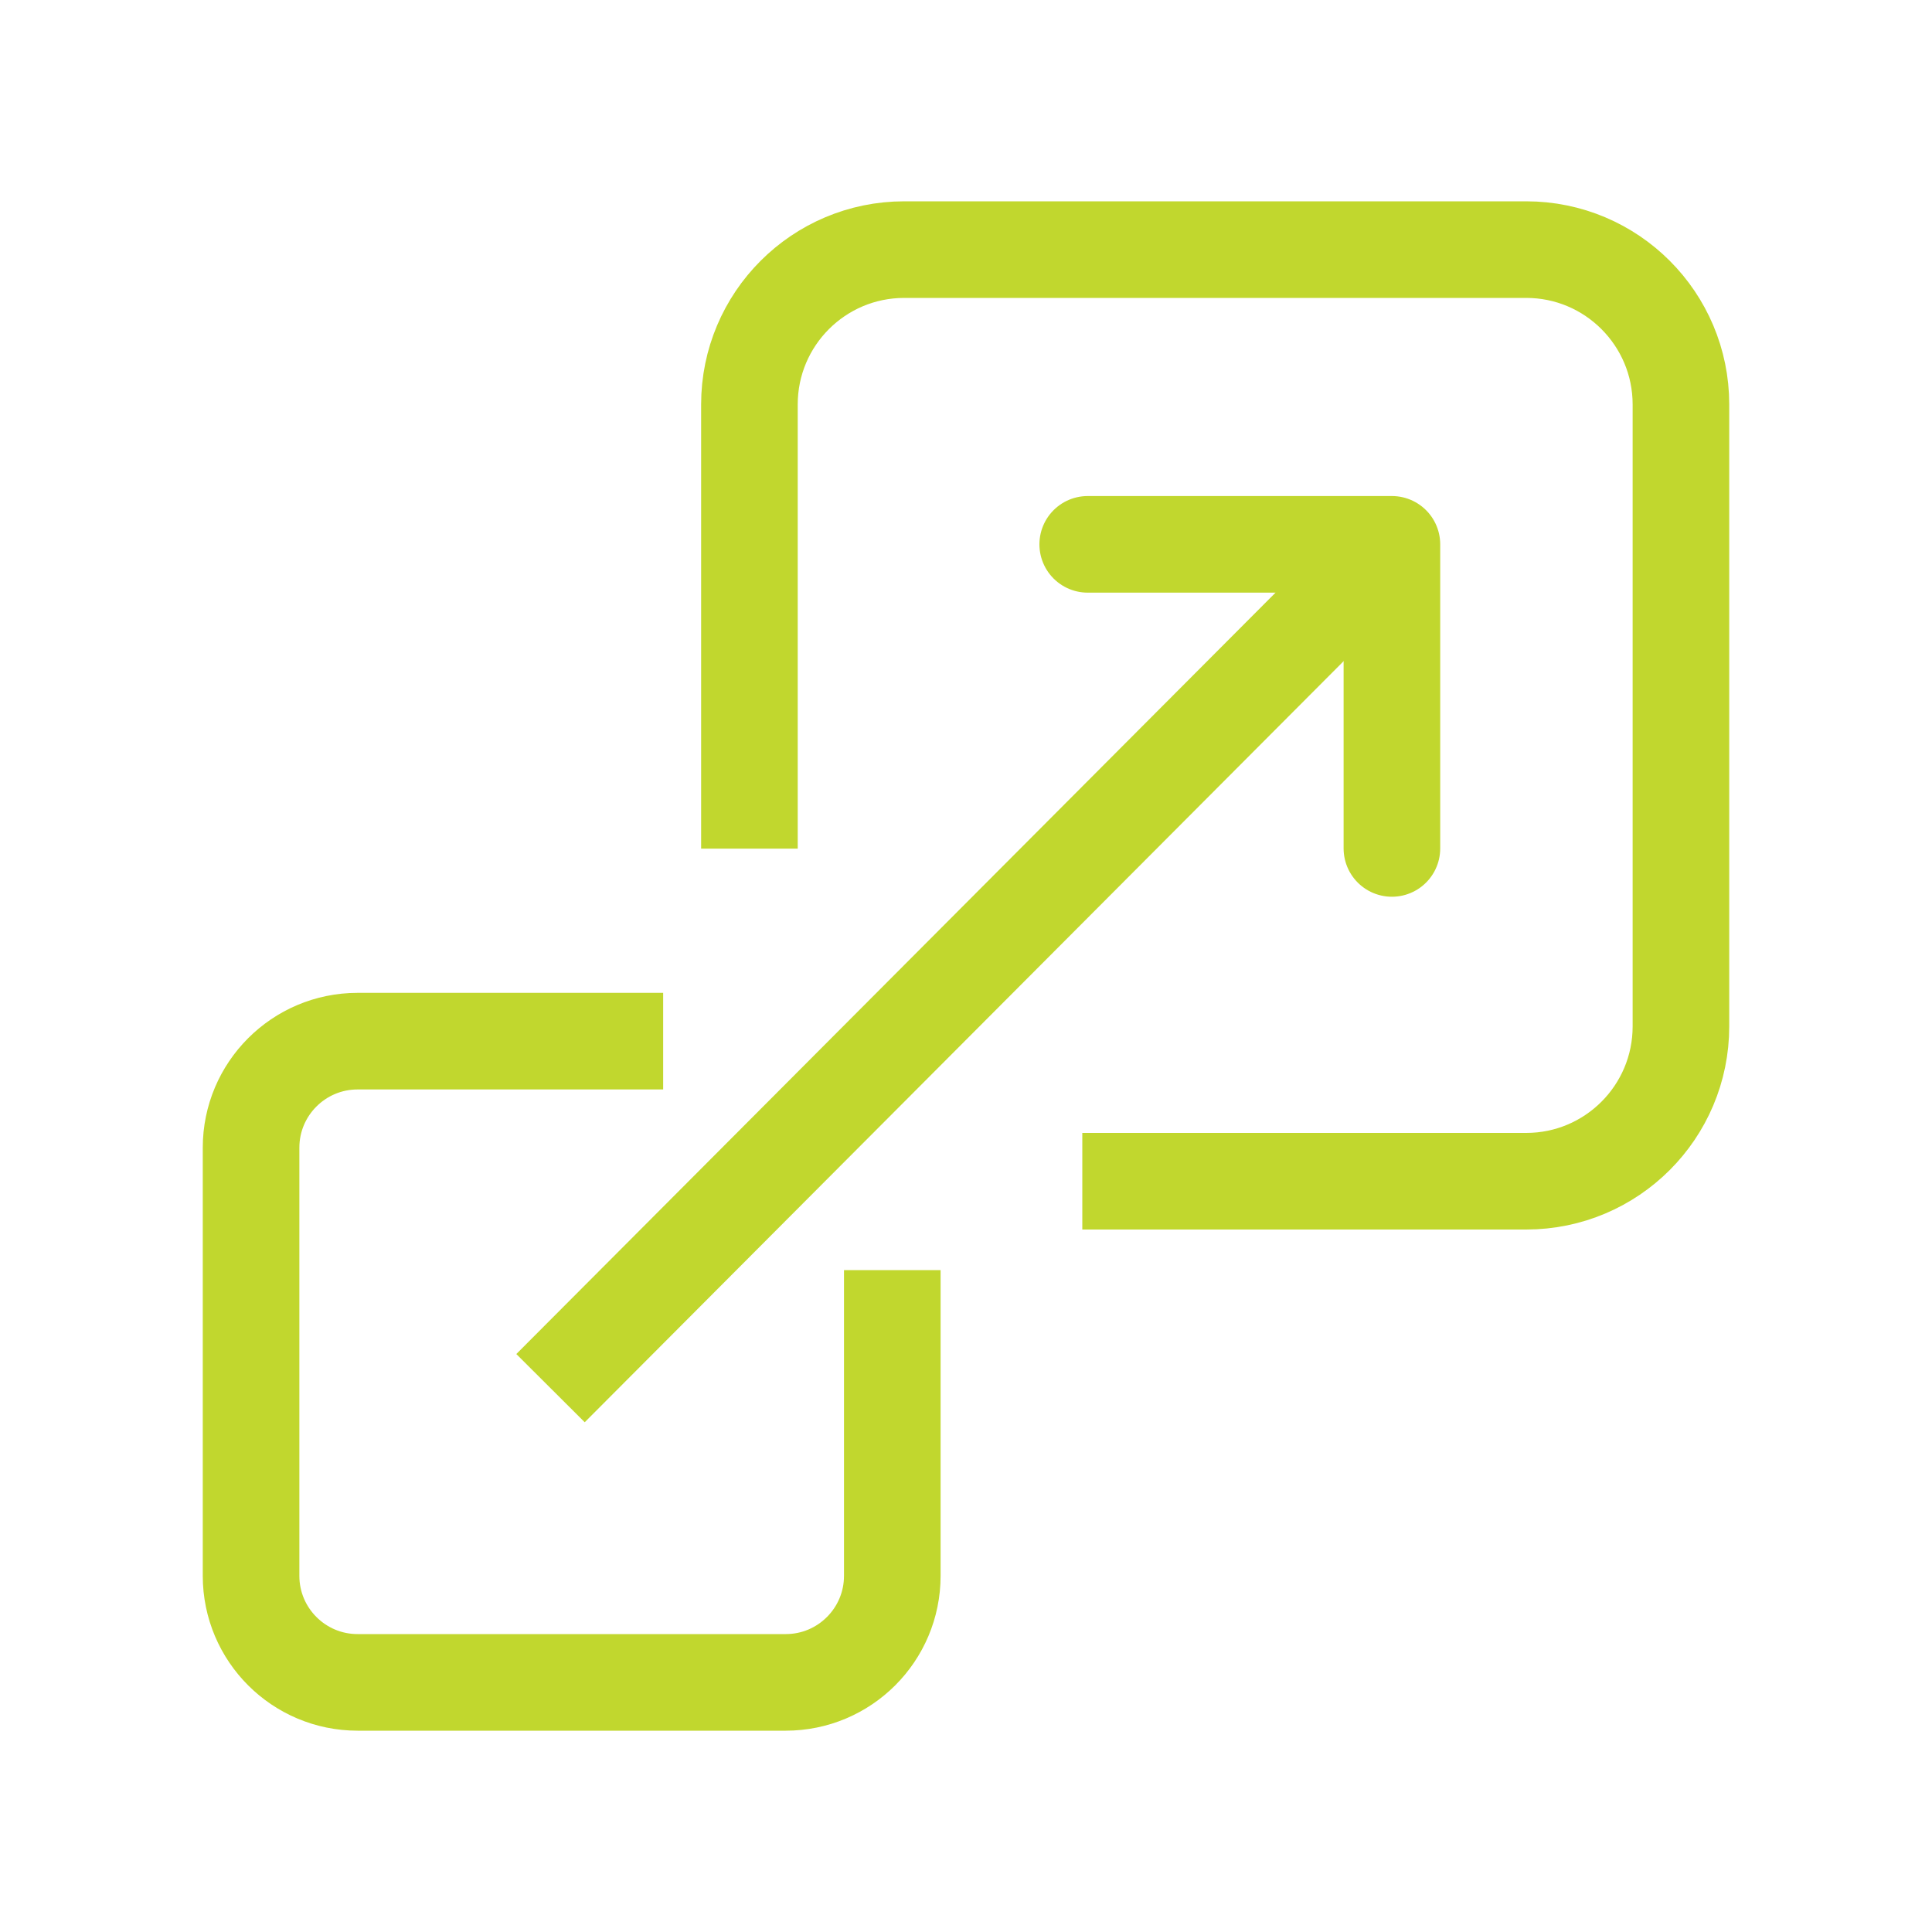
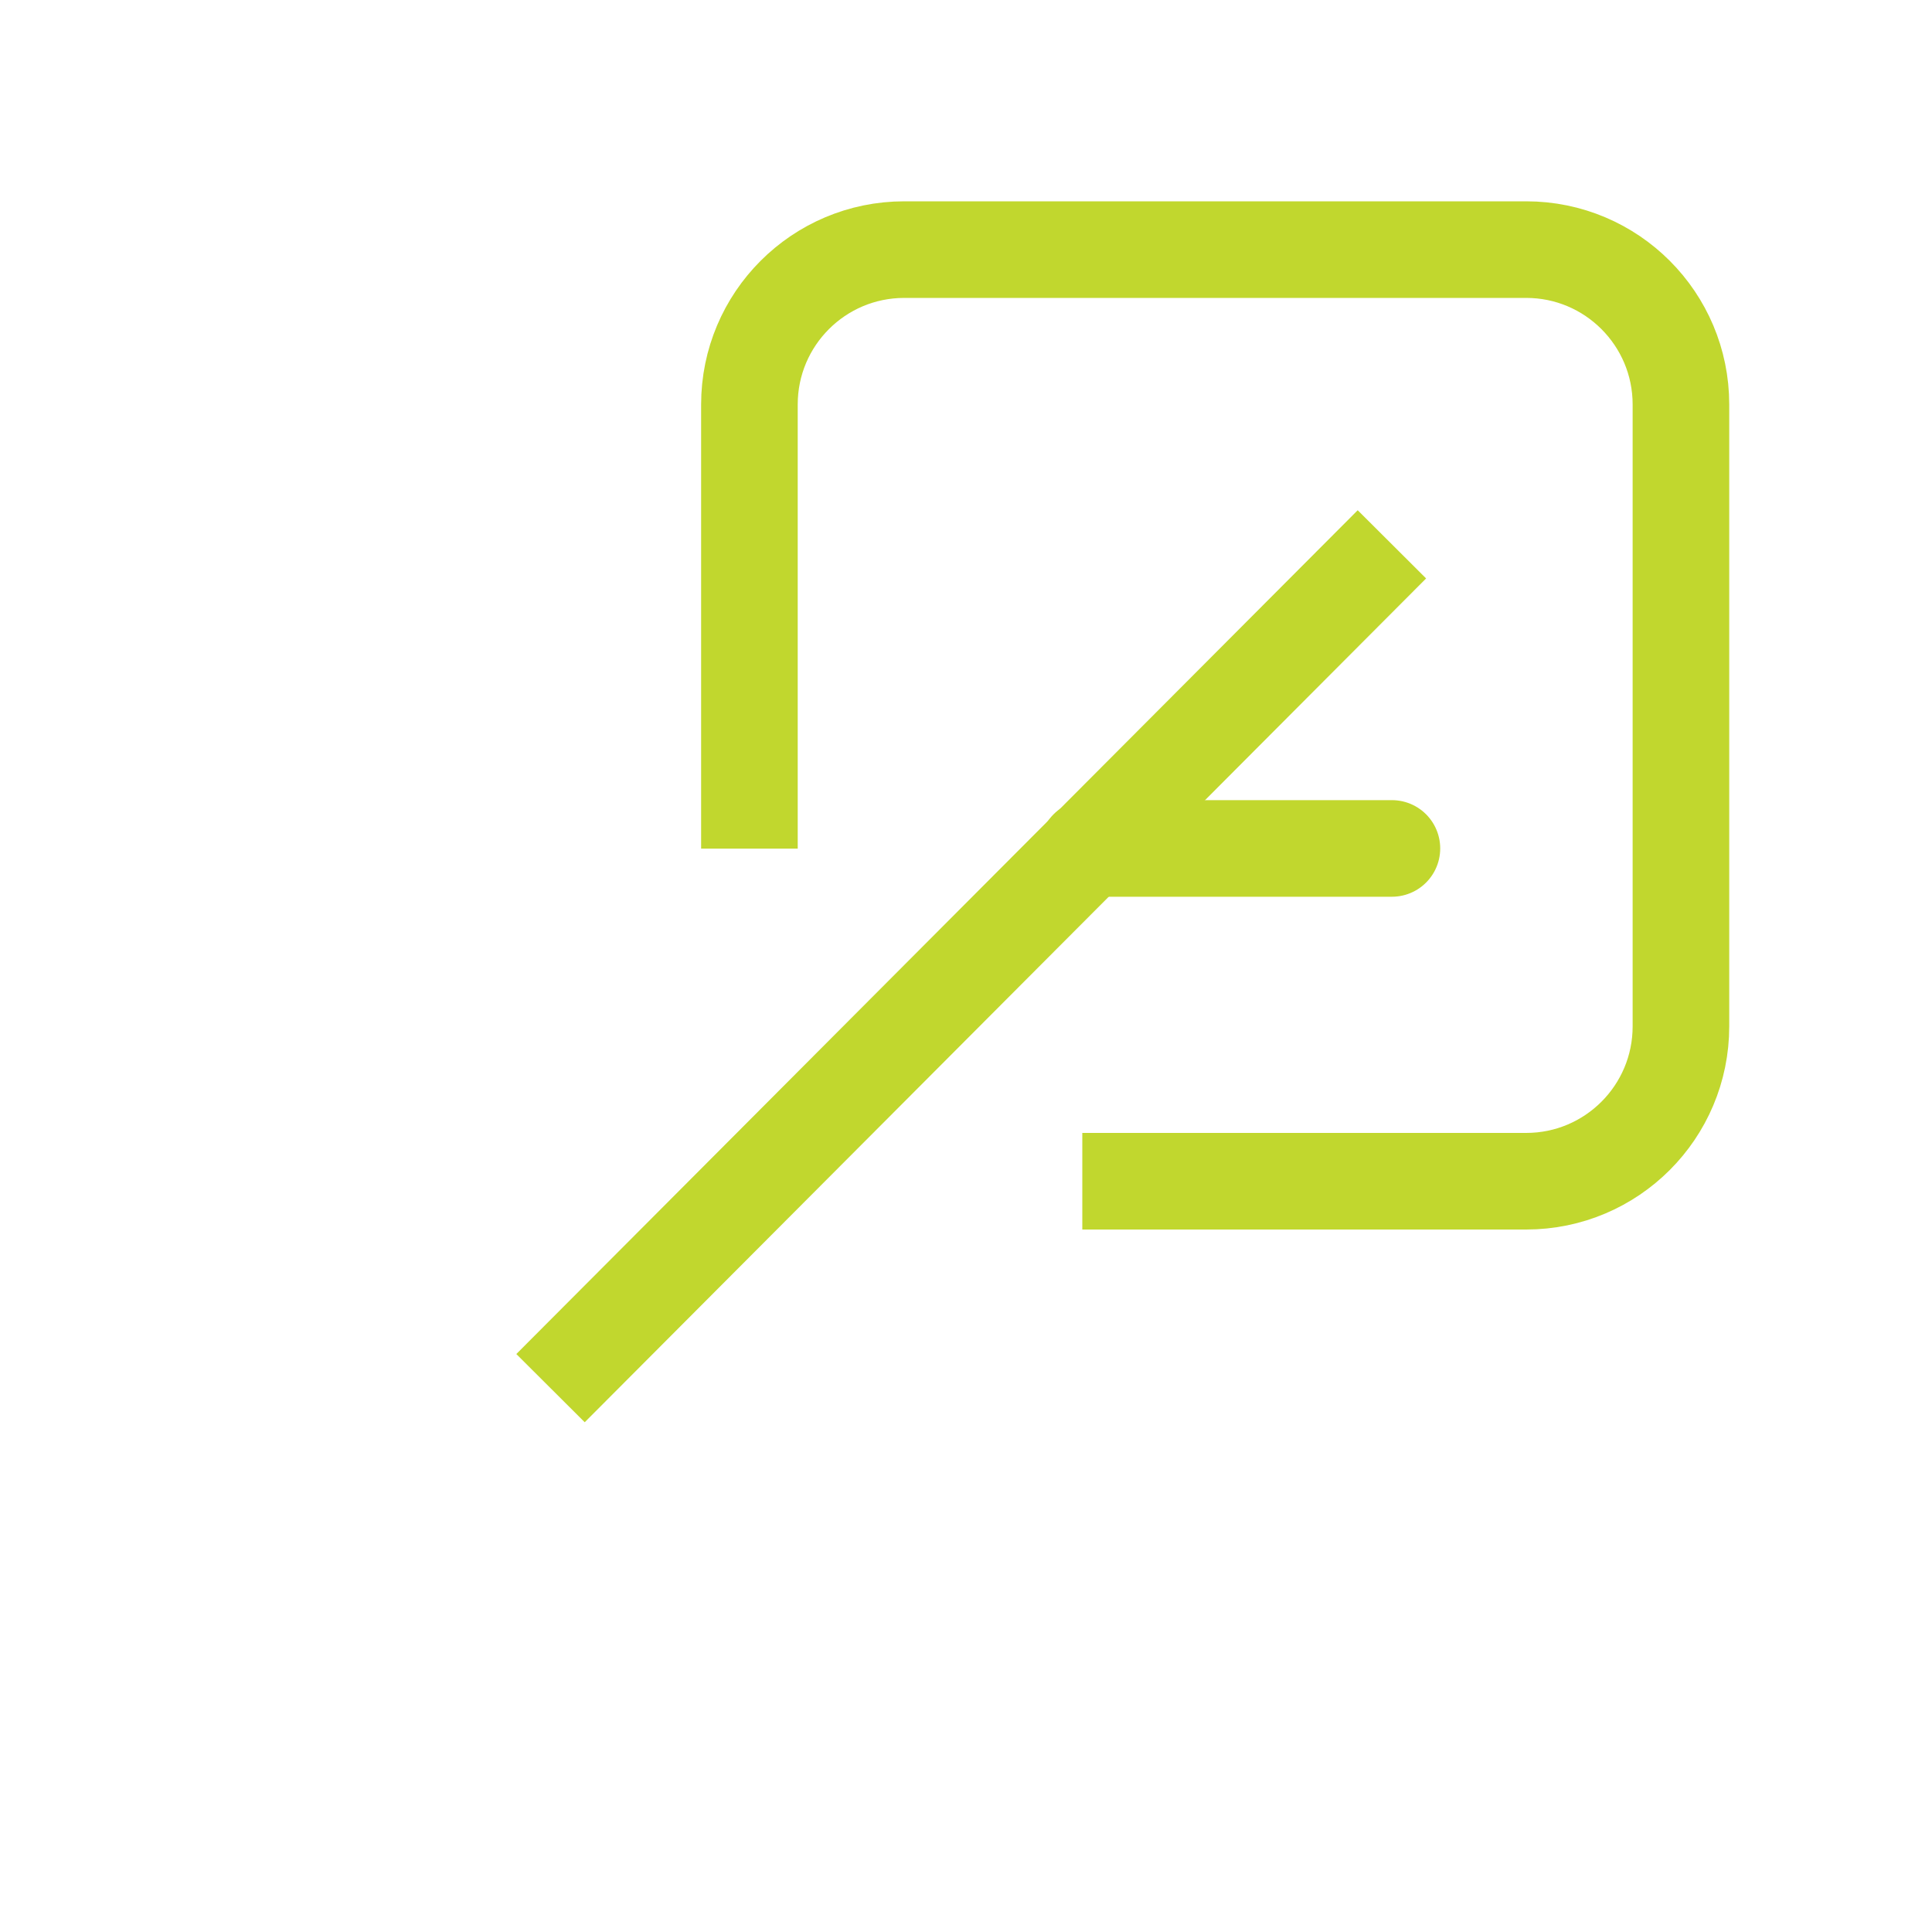
<svg xmlns="http://www.w3.org/2000/svg" width="20" height="20" viewBox="0 0 20 20" fill="none">
-   <path d="M14.409 8.783V5.635H11.26" stroke="#C1D72E" stroke-linecap="round" stroke-linejoin="round" />
+   <path d="M14.409 8.783H11.26" stroke="#C1D72E" stroke-linecap="round" stroke-linejoin="round" />
  <path d="M14.409 5.635L5.699 14.37" stroke="#C1D72E" stroke-linejoin="round" />
  <path d="M7.758 8.785V4.187C7.758 3.302 8.475 2.584 9.361 2.584H15.799C16.684 2.584 17.401 3.302 17.401 4.187V10.625C17.401 11.51 16.684 12.228 15.799 12.228H11.204" stroke="#C1D72E" stroke-linejoin="round" />
-   <path d="M9.237 13.148V16.313C9.237 16.922 8.743 17.416 8.134 17.416H3.702C3.093 17.416 2.599 16.922 2.599 16.313V11.881C2.599 11.272 3.093 10.778 3.702 10.778H6.865" stroke="#C1D72E" stroke-linejoin="round" />
</svg>